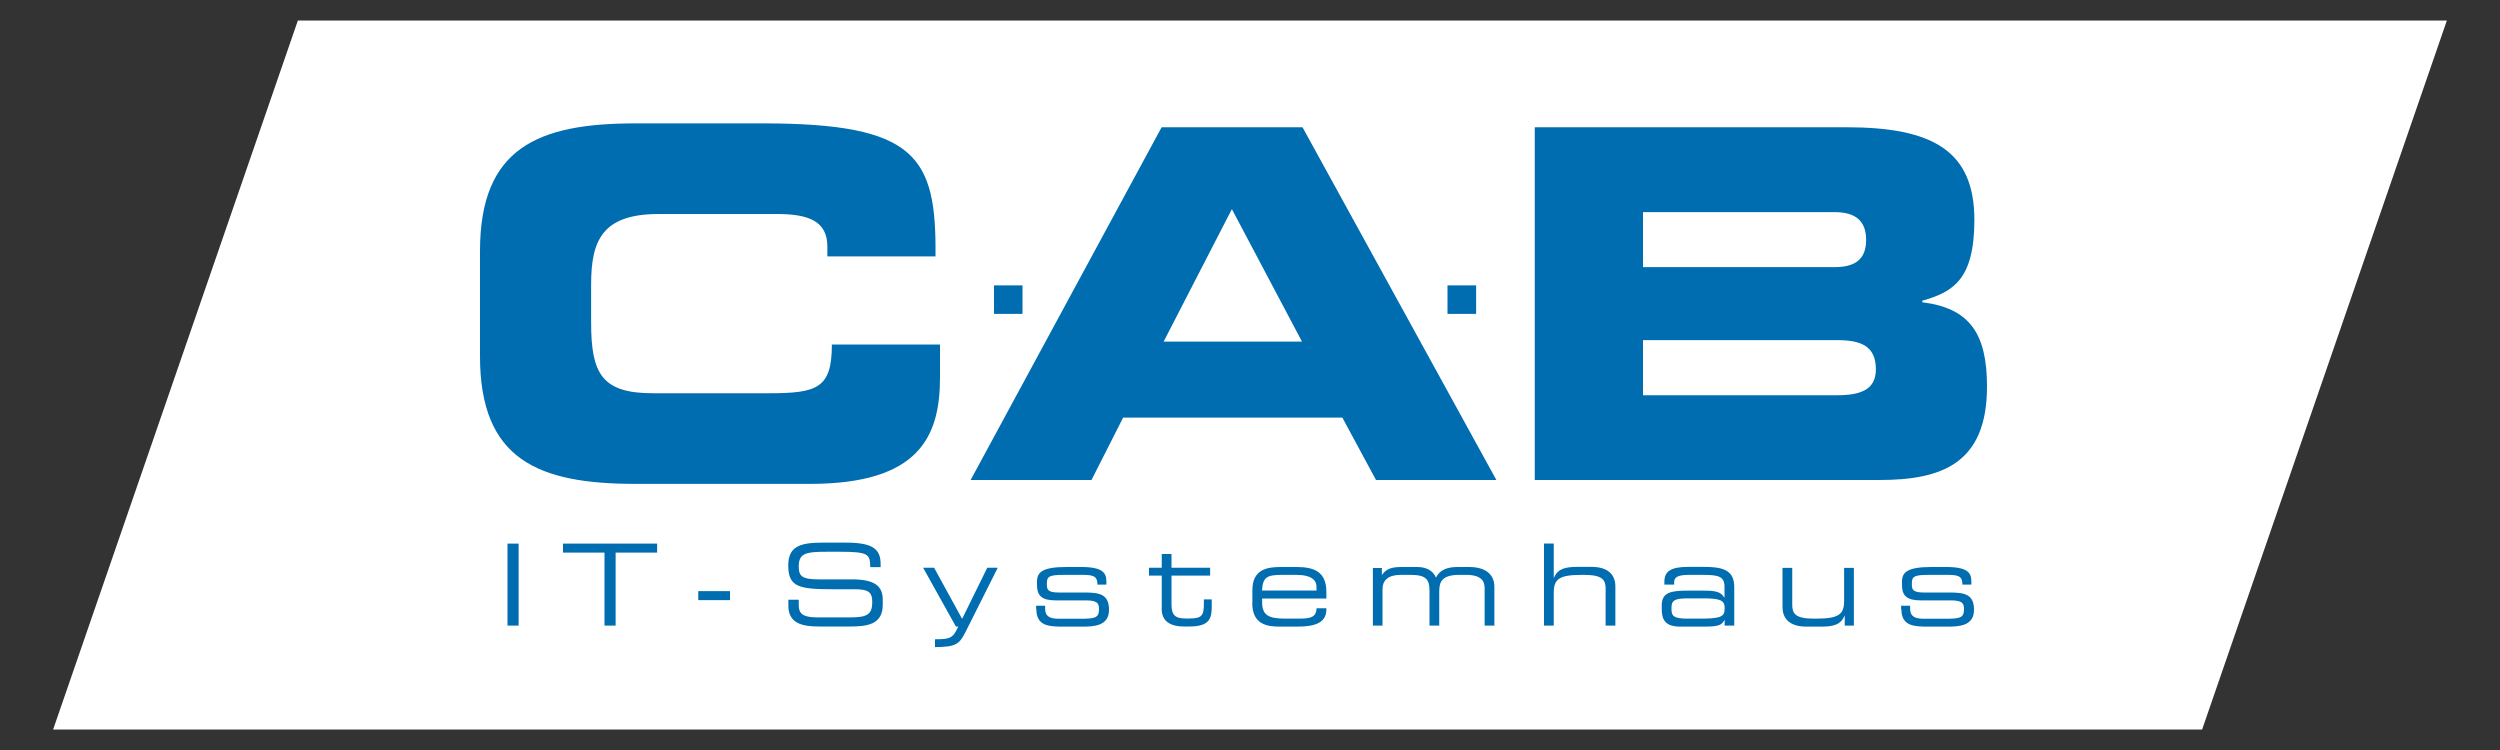
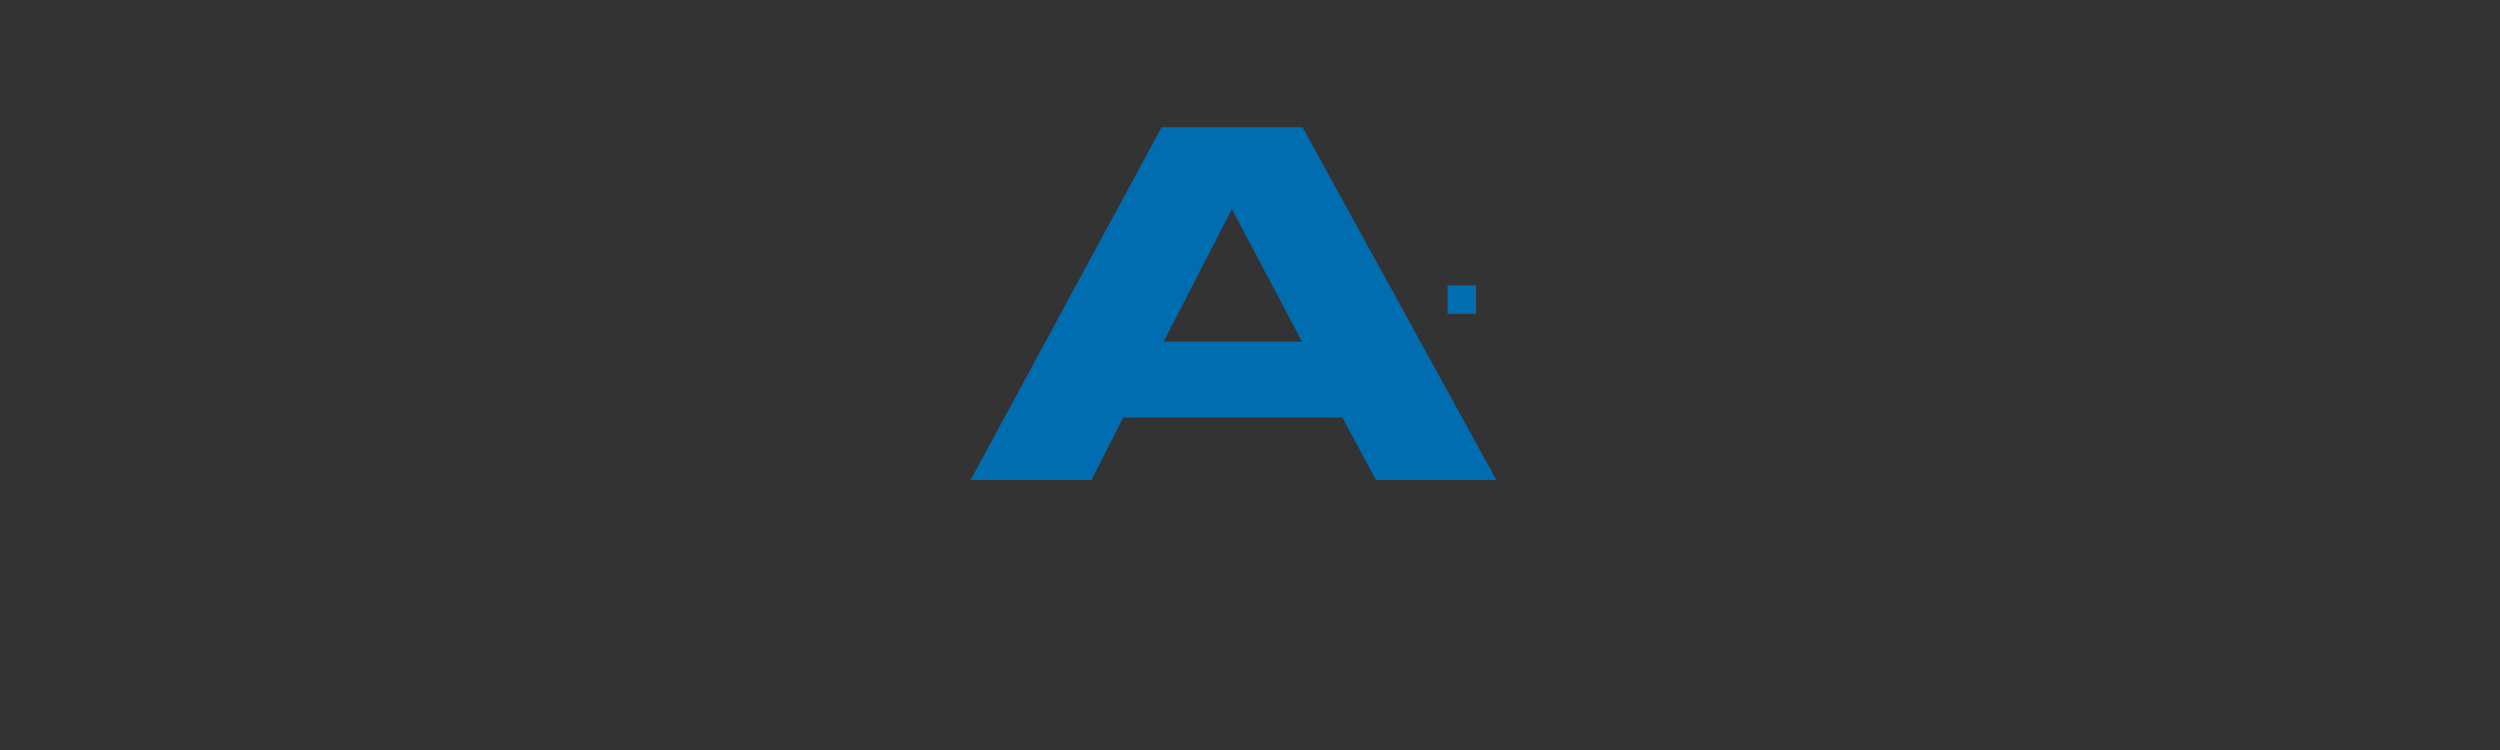
<svg xmlns="http://www.w3.org/2000/svg" viewBox="0 0 200 60">
  <rect x="0" y="0" width="200" height="60" fill="#333333" stroke="none" />
  <defs>
    <style>
      .cls-1 {
        fill: #fff;
      }

      .cls-2 {
        fill: #006db1;
      }
    </style>
  </defs>
  <g id="Ebene_1" data-name="Ebene 1">
-     <polygon class="cls-1" points="23.83 1.64 195.75 1.64 176.17 58.36 4.25 58.36 23.83 1.64" />
-   </g>
+     </g>
  <g id="Ebene_2" data-name="Ebene 2">
    <g>
-       <polygon class="cls-2" points="81.8 22.83 79.52 22.83 79.52 25.11 81.8 25.11 81.8 22.83 81.8 22.83" />
      <polygon class="cls-2" points="118.09 22.83 115.8 22.83 115.8 25.11 118.09 25.11 118.09 22.83 118.09 22.83" />
-       <path class="cls-2" d="M38.4,20.08c0-8.26,4.64-10.21,12.43-10.21h10.17c12.32,0,13.92,2.65,13.84,10.64h-8.65v-.78c0-2.03-1.48-2.61-4.05-2.61h-9.43c-4.56,0-5.42,2.14-5.42,5.65v3.04c0,4.09.86,5.65,4.95,5.65h9.24c3.9,0,5.07-.39,5.07-3.9h8.65v2.65c0,4.76-1.71,8.5-10.41,8.5h-13.96c-7.8,0-12.43-1.95-12.43-10.21v-8.42h0Z" />
      <path class="cls-2" d="M92.93,10.18h11.27l15.51,28.22h-9.63l-2.69-4.99h-17.54l-2.53,4.99h-9.67l15.28-28.22h0ZM93.09,27.33h11.07l-5.61-10.6-5.46,10.6h0Z" />
-       <path class="cls-2" d="M122.79,10.18h24.91c6.9,0,10.25,1.87,10.25,7.41,0,4.83-1.75,5.77-4.17,6.47v.12c3.78.47,5.18,2.49,5.18,6.74,0,6.2-3.66,7.48-8.62,7.48h-27.56V10.18h0ZM131.44,21.37h15.32c1.6,0,2.53-.58,2.53-2.18s-.94-2.22-2.53-2.22h-15.32v4.4h0ZM131.44,31.62h15.51c1.87,0,3.12-.43,3.12-2.07,0-1.91-1.25-2.34-3.12-2.34h-15.51v4.41h0Z" />
-       <path class="cls-2" d="M40.6,50.05h.89v-6.56h-.89v6.56h0ZM48.36,50.05h.89v-5.84h3.32v-.72h-7.53v.72h3.32v5.84h0ZM55.86,48.01h2.54v-.72h-2.54v.72h0ZM63.07,48.46c0,1.43,1.14,1.66,2.44,1.66h2.47c1.32,0,2.64-.12,2.64-1.73v-.43c0-1.12-.72-1.61-2.46-1.61h-2.63c-1.39,0-1.63-.26-1.63-1.04,0-1.08.61-1.17,2.32-1.17h.94c2.33,0,2.44.19,2.46,1.23h.83v-.23c0-1.17-.55-1.73-2.76-1.73h-1.91c-1.83,0-2.72.34-2.72,1.83,0,1.74.89,1.9,3.6,1.9h1.69c1.11,0,1.43.21,1.43,1.03,0,.94-.38,1.22-1.67,1.22h-2.76c-1.11,0-1.45-.31-1.45-.95v-.46h-.83v.48h0ZM74.8,51.77c1.61-.02,1.93-.2,2.41-1.15l2.61-5.2h-.84l-2.01,4.09-2.24-4.09h-.88l2.62,4.7h.19c-.41.94-.66,1.02-1.86,1.02v.63h0ZM82.91,48.74c0,1.39,1.08,1.39,2.23,1.39h1.43c.95,0,2.15-.05,2.15-1.34v-.02c0-1.25-.8-1.37-1.97-1.37h-2.06c-.82,0-.94-.22-.94-.6v-.17c0-.53.24-.64,1.36-.64h1.36c.85,0,1.32.02,1.32.73v.05h.72v-.25c0-.65-.24-1.16-2-1.16h-1.2c-1.92,0-2.35.42-2.35,1.17v.27c0,.88.41,1.23,1.5,1.23h2.4c.93,0,1.06.24,1.06.69v.04c0,.69-.37.74-1.54.74h-1.67c-.8,0-1.1-.24-1.1-.81v-.23h-.72v.28h0ZM92.93,48.66c0,.75.34,1.46,1.8,1.46h.43c1.69,0,1.78-.73,1.78-1.66v-.51h-.63v.34c0,.97-.16,1.19-1.2,1.19h-.24c-.85,0-1.15-.26-1.15-1.13v-2.3h3.09v-.63h-3.09v-1.1h-.78v1.1h-1.02v.63h1.02v2.6h0ZM105.32,47.24h-4.36c.07-1.05.36-1.25,1.6-1.25h1.14c1.27,0,1.62.47,1.62.94v.31h0ZM100.18,48.23c0,1.71,1.16,1.9,2.18,1.9h1.42c1.45,0,2.33-.32,2.33-1.38v-.09h-.78c-.05.71-.44.83-1.42.83h-1.07c-1.36,0-1.87-.27-1.87-1.32v-.29h5.14v-.52c0-1.65-1.01-2-2.4-2h-1.25c-1.11,0-2.27.19-2.27,1.87v1.01h0ZM109.82,50.05h.78v-2.9c0-.74.46-1.16,1.46-1.16h.78c1.24,0,1.52.36,1.52,1.26v2.8h.78v-2.74c0-.74.19-1.32,1.6-1.32h.55c1.24,0,1.48.52,1.48,1.05v3.01h.78v-3.1c0-1.05-.77-1.59-2.02-1.59h-.94c-.8,0-1.42.23-1.71.85-.24-.57-.79-.85-1.5-.85h-1.26c-.78,0-1.22.14-1.55.62h-.02v-.54h-.72v4.62h0ZM123.52,50.05h.78v-2.63c0-1.09.42-1.43,2.24-1.43h.2c1.51,0,1.71.44,1.71,1.12v2.94h.78v-3.13c0-.83-.46-1.57-1.92-1.57h-1.12c-.97,0-1.58.15-1.87.87h-.02v-2.74h-.78v6.56h0ZM137.96,50.05h.78v-3.1c0-1.38-.98-1.6-2.43-1.6h-1.23c-1.4,0-1.93.34-1.93,1.19v.23h.78v-.16c0-.38.19-.62,1.17-.62h1.14c1.2,0,1.72.11,1.72.94v.87h-.02c-.27-.44-.64-.55-1.65-.55h-1.25c-1.36,0-2.1.13-2.1,1.18v.31c0,.87.31,1.39,1.49,1.39h1.87c1.2,0,1.44-.12,1.65-.53h.02v.46h0ZM137.96,48.81c0,.58-.54.68-1.96.68h-1.03c-1.07,0-1.25-.22-1.25-.74v-.15c0-.58.28-.73,1.29-.73h1.2c1.2,0,1.76.08,1.76.72v.21h0ZM147.59,50.05h.72v-4.62h-.78v2.63c0,1.09-.42,1.43-2.24,1.43h-.2c-1.51,0-1.71-.44-1.71-1.12v-2.94h-.78v3.13c0,.83.46,1.57,1.92,1.57h1.17c.97,0,1.58-.15,1.87-.87h.02v.8h0ZM152.11,48.74c0,1.39,1.08,1.39,2.23,1.39h1.43c.95,0,2.15-.05,2.15-1.34v-.02c0-1.25-.8-1.37-1.97-1.37h-2.06c-.82,0-.94-.22-.94-.6v-.17c0-.53.24-.64,1.36-.64h1.36c.85,0,1.32.02,1.32.73v.05h.72v-.25c0-.65-.24-1.16-2-1.16h-1.2c-1.92,0-2.35.42-2.35,1.17v.27c0,.88.41,1.23,1.5,1.23h2.4c.93,0,1.06.24,1.06.69v.04c0,.69-.37.74-1.54.74h-1.67c-.8,0-1.1-.24-1.1-.81v-.23h-.72v.28h0Z" />
    </g>
  </g>
</svg>